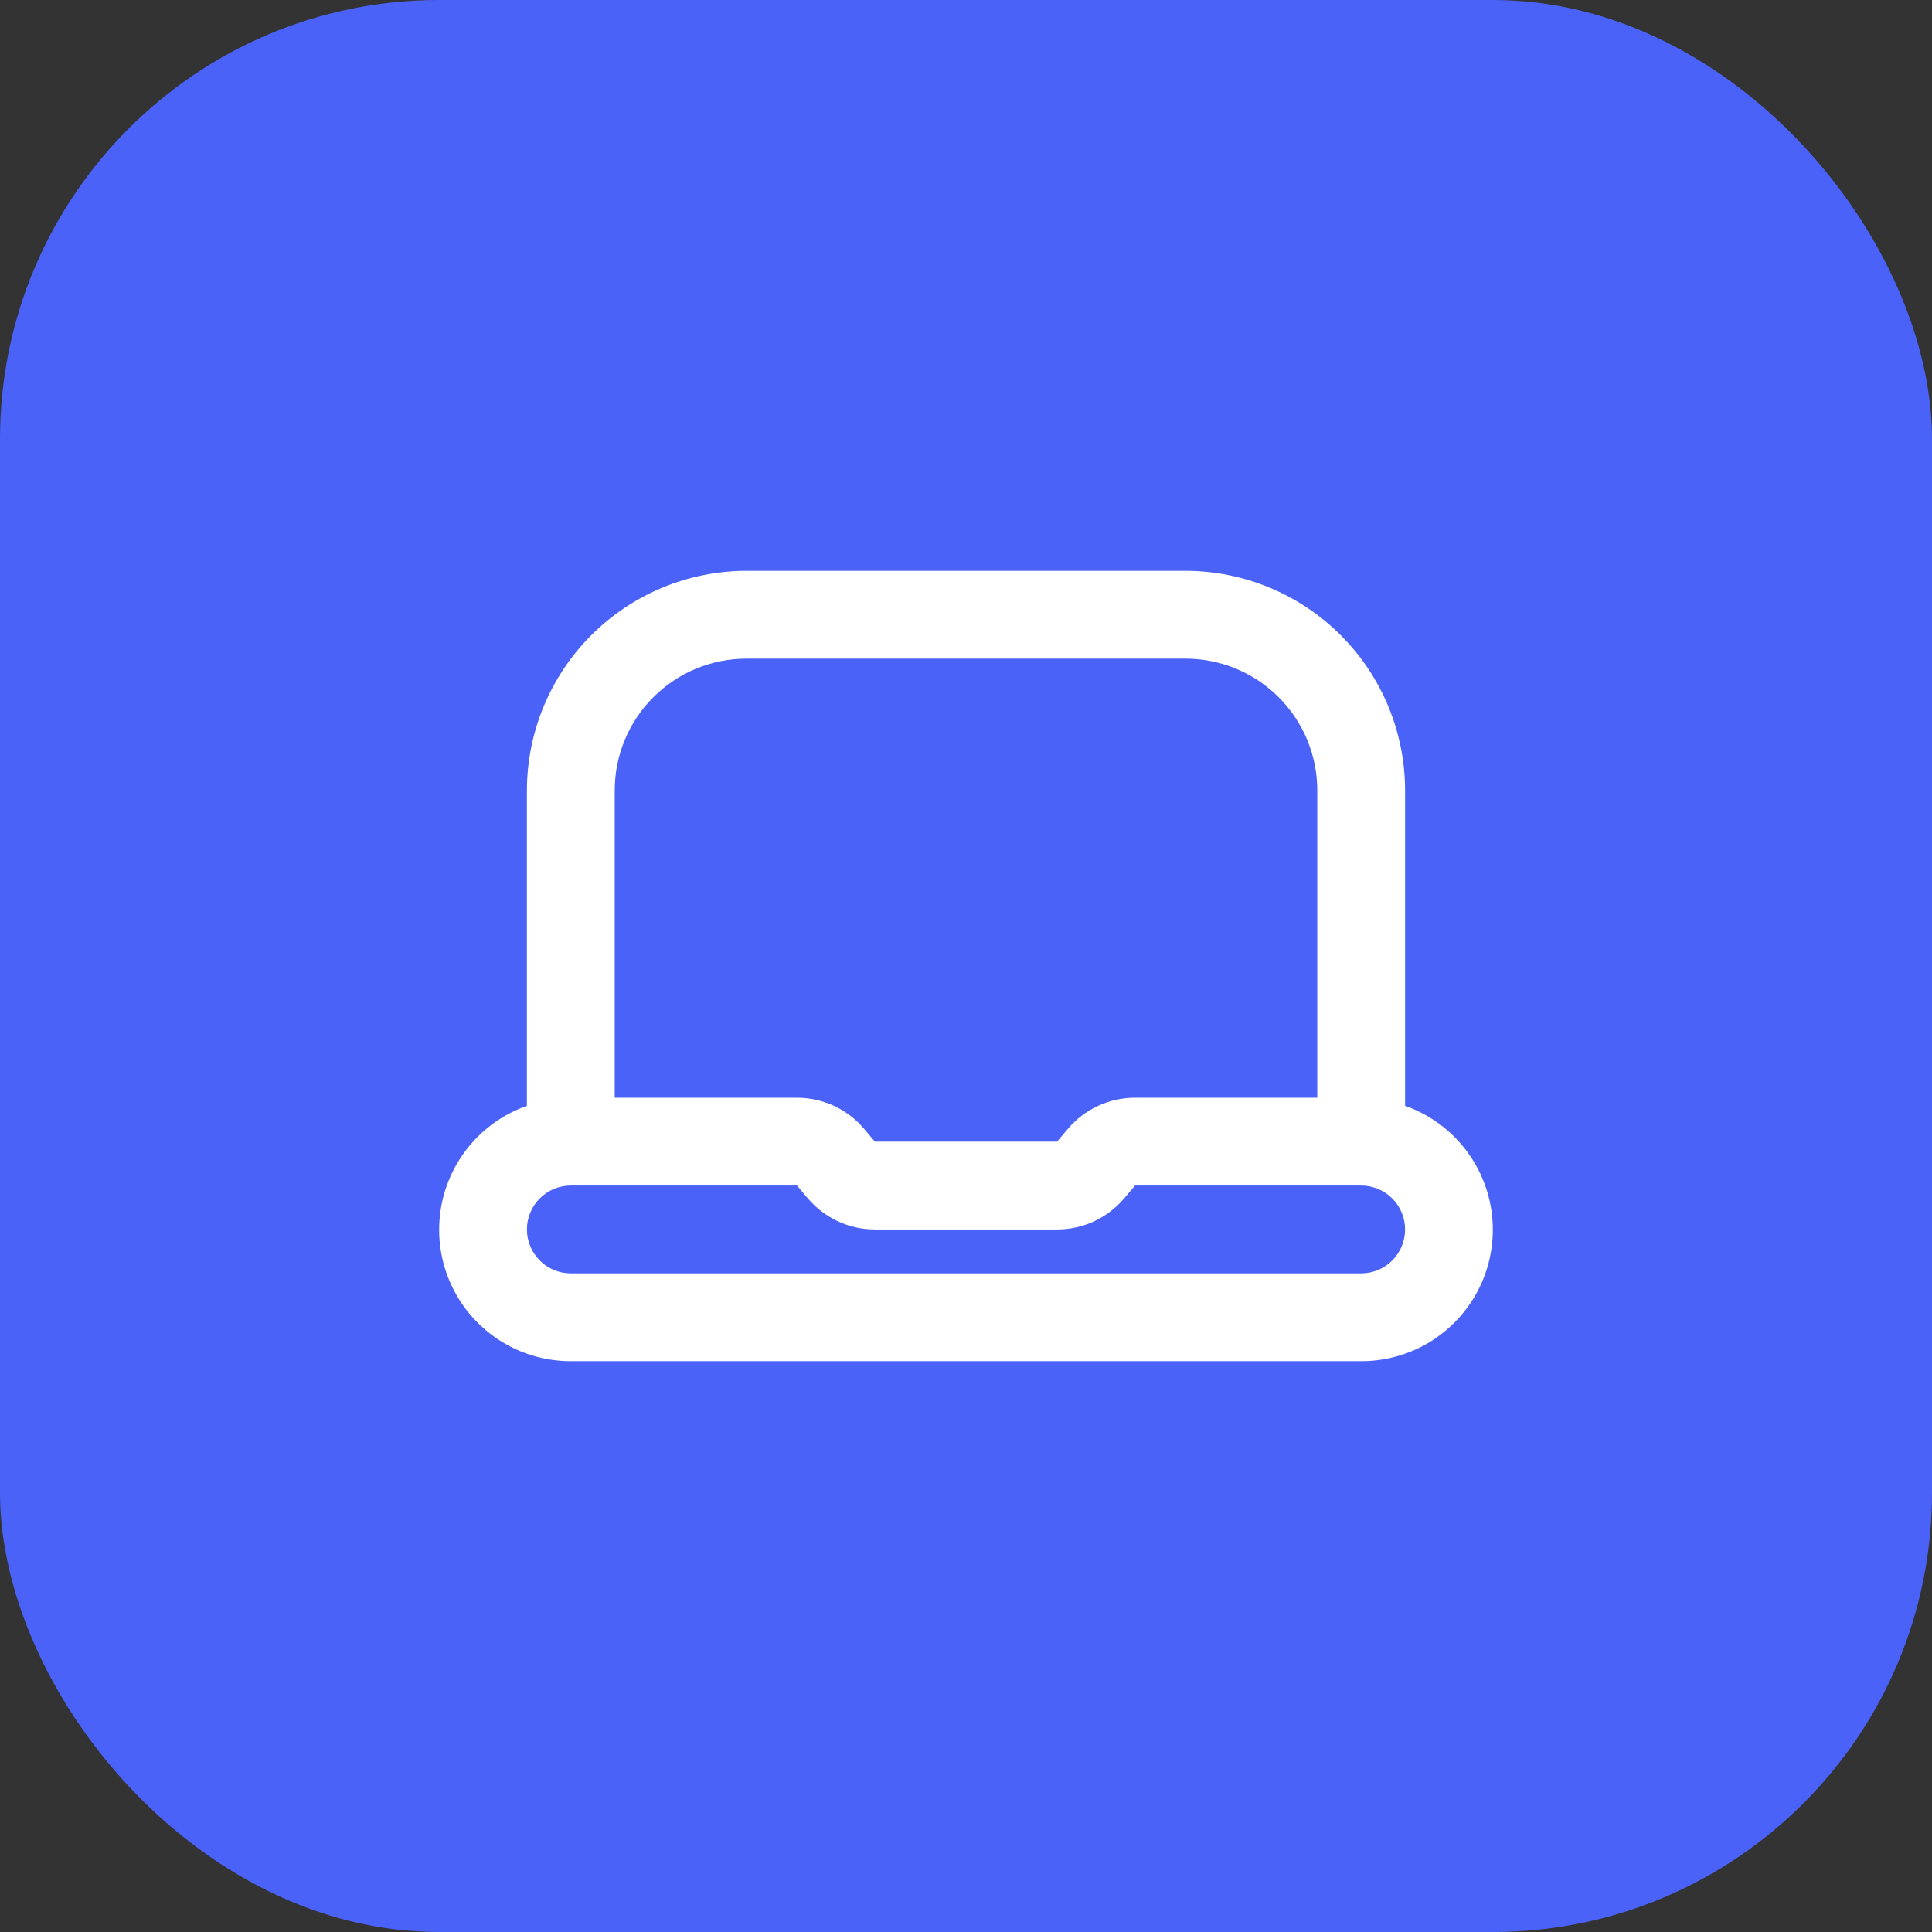
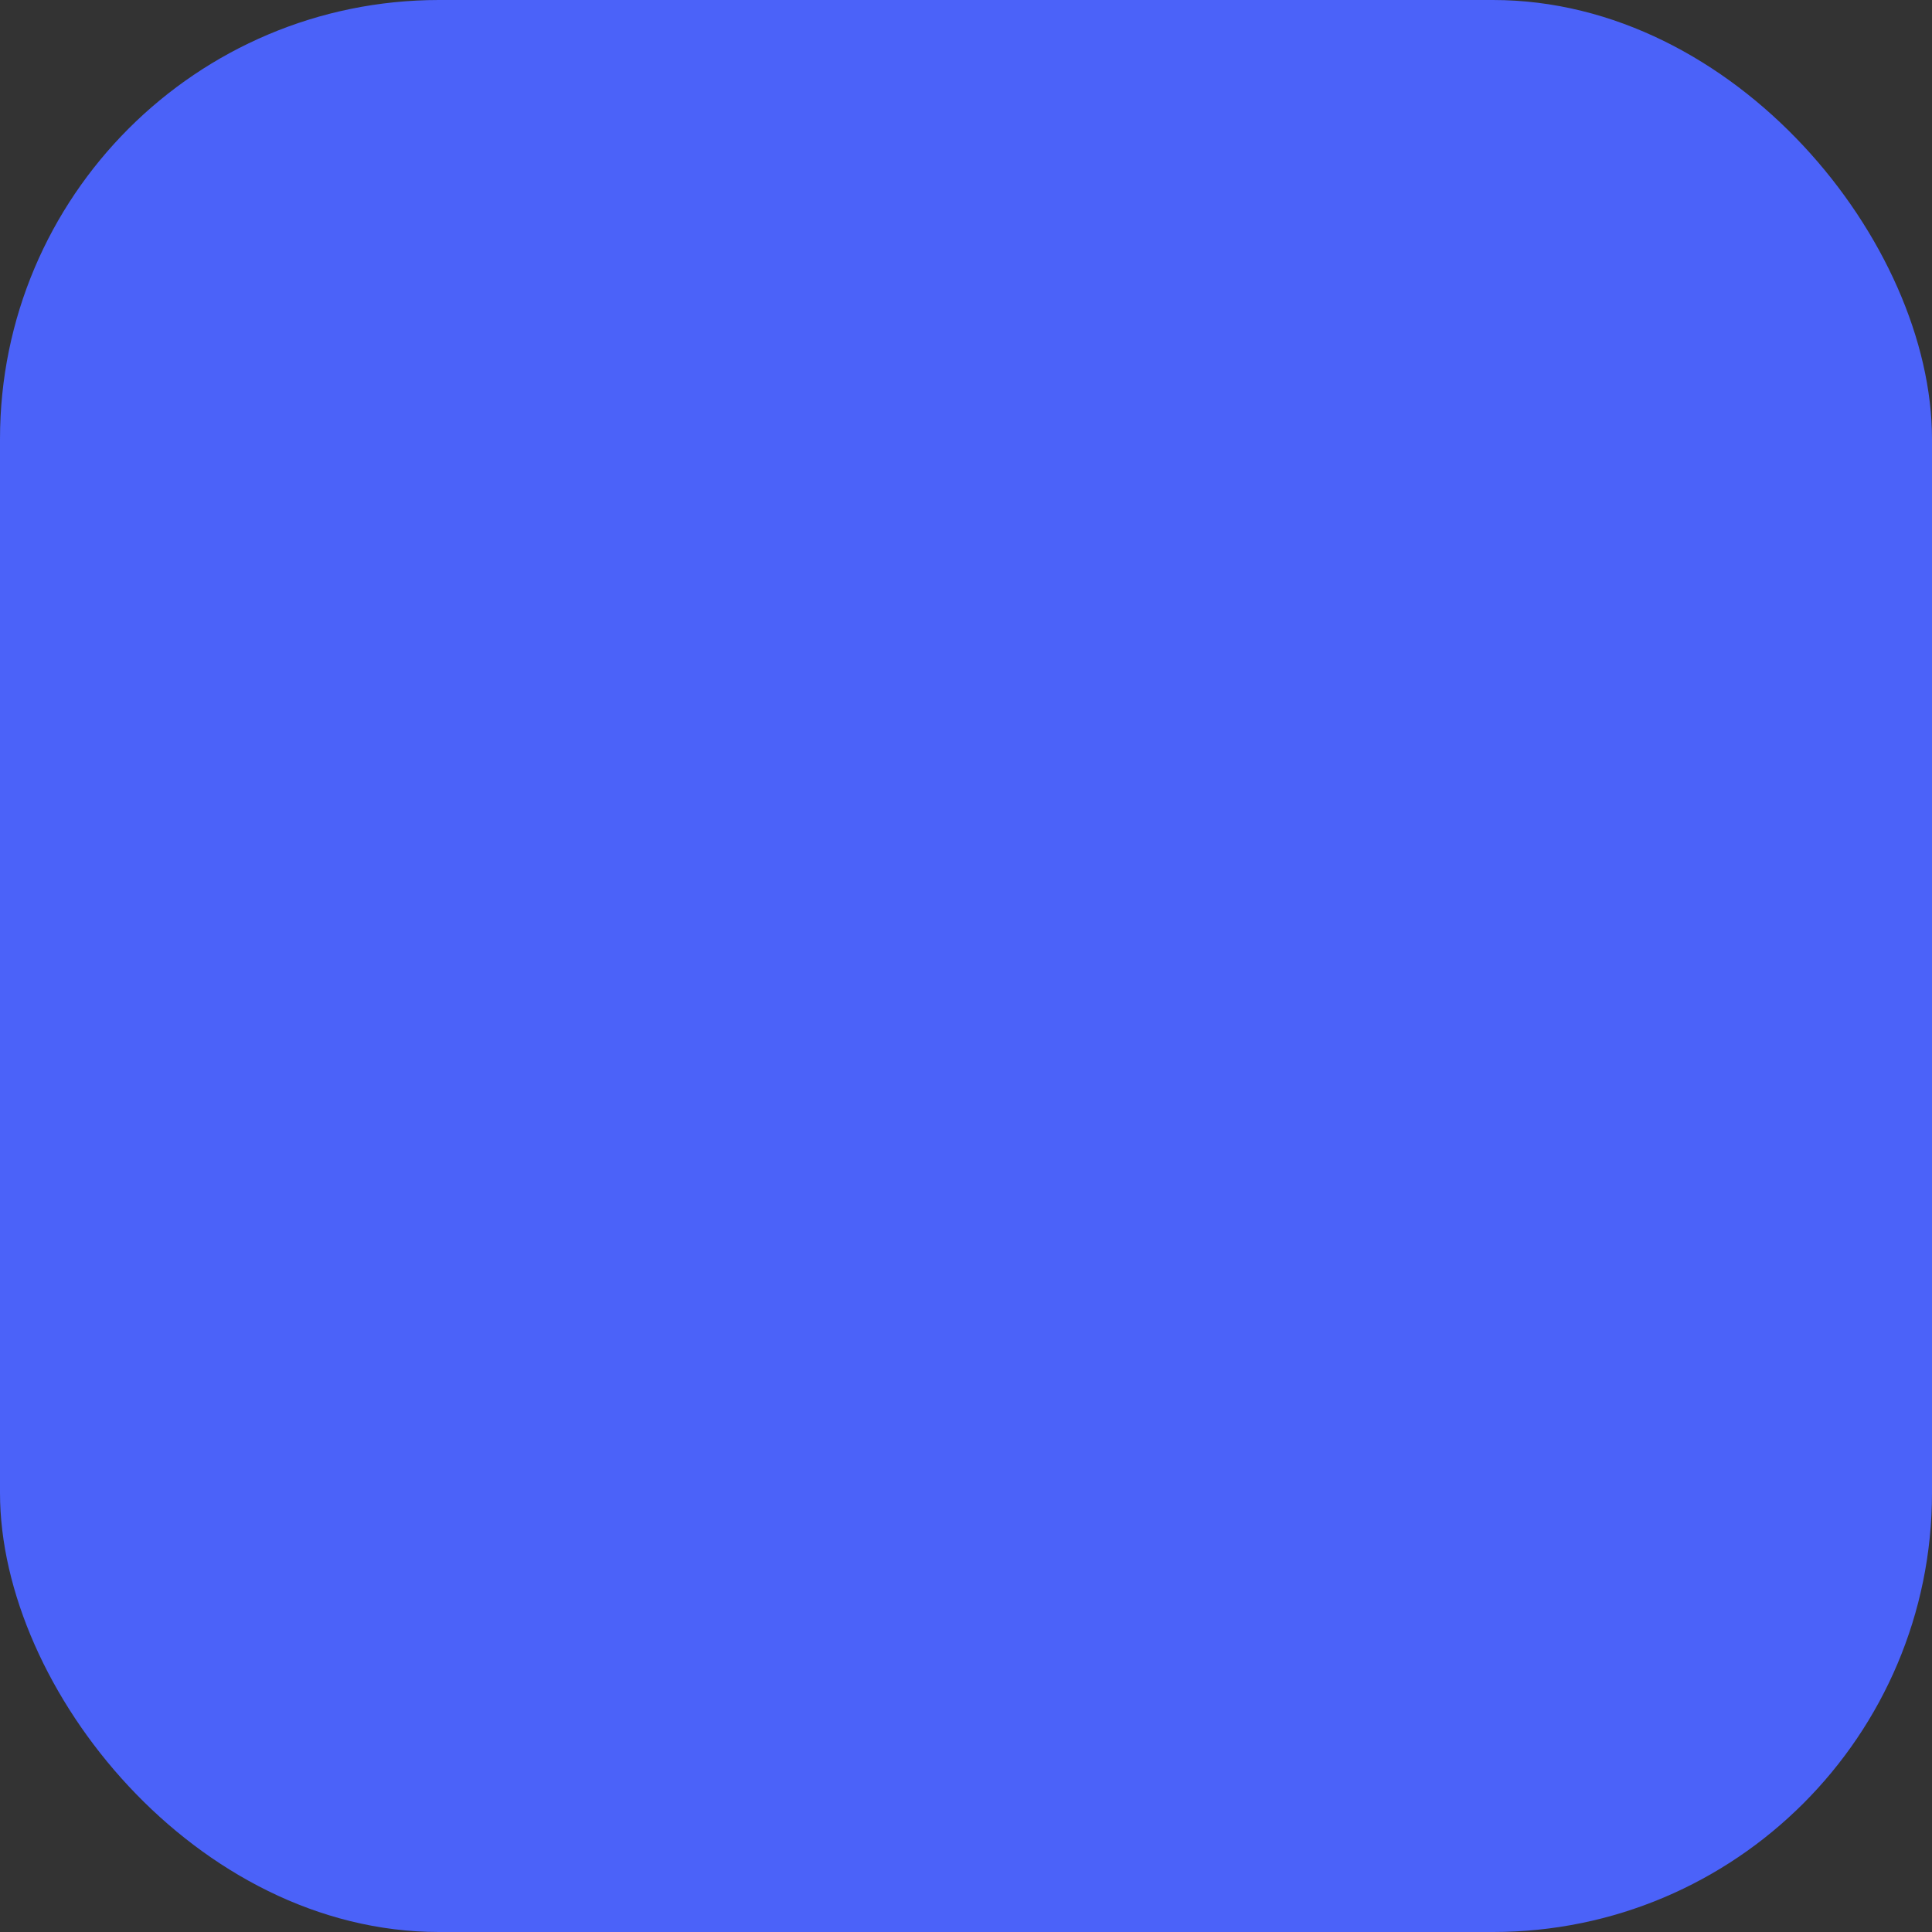
<svg xmlns="http://www.w3.org/2000/svg" width="44" height="44" viewBox="0 0 44 44" fill="none">
  <rect x="0" y="0" width="44" height="44" fill="#333333" stroke="none" />
  <rect width="44" height="44" rx="10" fill="#4B62F9" />
-   <path d="M32 25.184V18C31.998 16.674 31.471 15.404 30.534 14.466C29.596 13.529 28.326 13.002 27 13H17C15.674 13.002 14.403 13.529 13.466 14.466C12.529 15.404 12.002 16.674 12 18V25.184C11.333 25.419 10.771 25.882 10.413 26.491C10.055 27.101 9.925 27.818 10.044 28.514C10.164 29.211 10.527 29.843 11.068 30.297C11.609 30.753 12.293 31.001 13 31H31C31.707 31.001 32.391 30.753 32.932 30.297C33.473 29.843 33.836 29.211 33.955 28.514C34.075 27.818 33.944 27.101 33.587 26.491C33.229 25.882 32.667 25.419 32 25.184ZM17 15H27C27.796 15 28.559 15.316 29.121 15.879C29.684 16.441 30 17.204 30 18V25H25.849C25.558 25 25.271 25.063 25.007 25.185C24.743 25.308 24.509 25.486 24.321 25.708L24.074 26H19.925L19.679 25.708C19.491 25.486 19.257 25.308 18.993 25.185C18.729 25.063 18.442 25 18.151 25H14V18C14 17.204 14.316 16.441 14.879 15.879C15.441 15.316 16.204 15 17 15ZM31 29H13C12.735 29 12.48 28.895 12.293 28.707C12.105 28.52 12 28.265 12 28C12 27.735 12.105 27.48 12.293 27.293C12.48 27.105 12.735 27 13 27H18.152L18.398 27.292C18.586 27.514 18.82 27.692 19.083 27.814C19.347 27.937 19.634 28 19.925 28H24.074C24.365 28 24.652 27.937 24.916 27.815C25.18 27.692 25.414 27.514 25.602 27.292L25.849 27H31C31.265 27 31.52 27.105 31.707 27.293C31.895 27.48 32 27.735 32 28C32 28.265 31.895 28.52 31.707 28.707C31.52 28.895 31.265 29 31 29Z" fill="white" />
</svg>